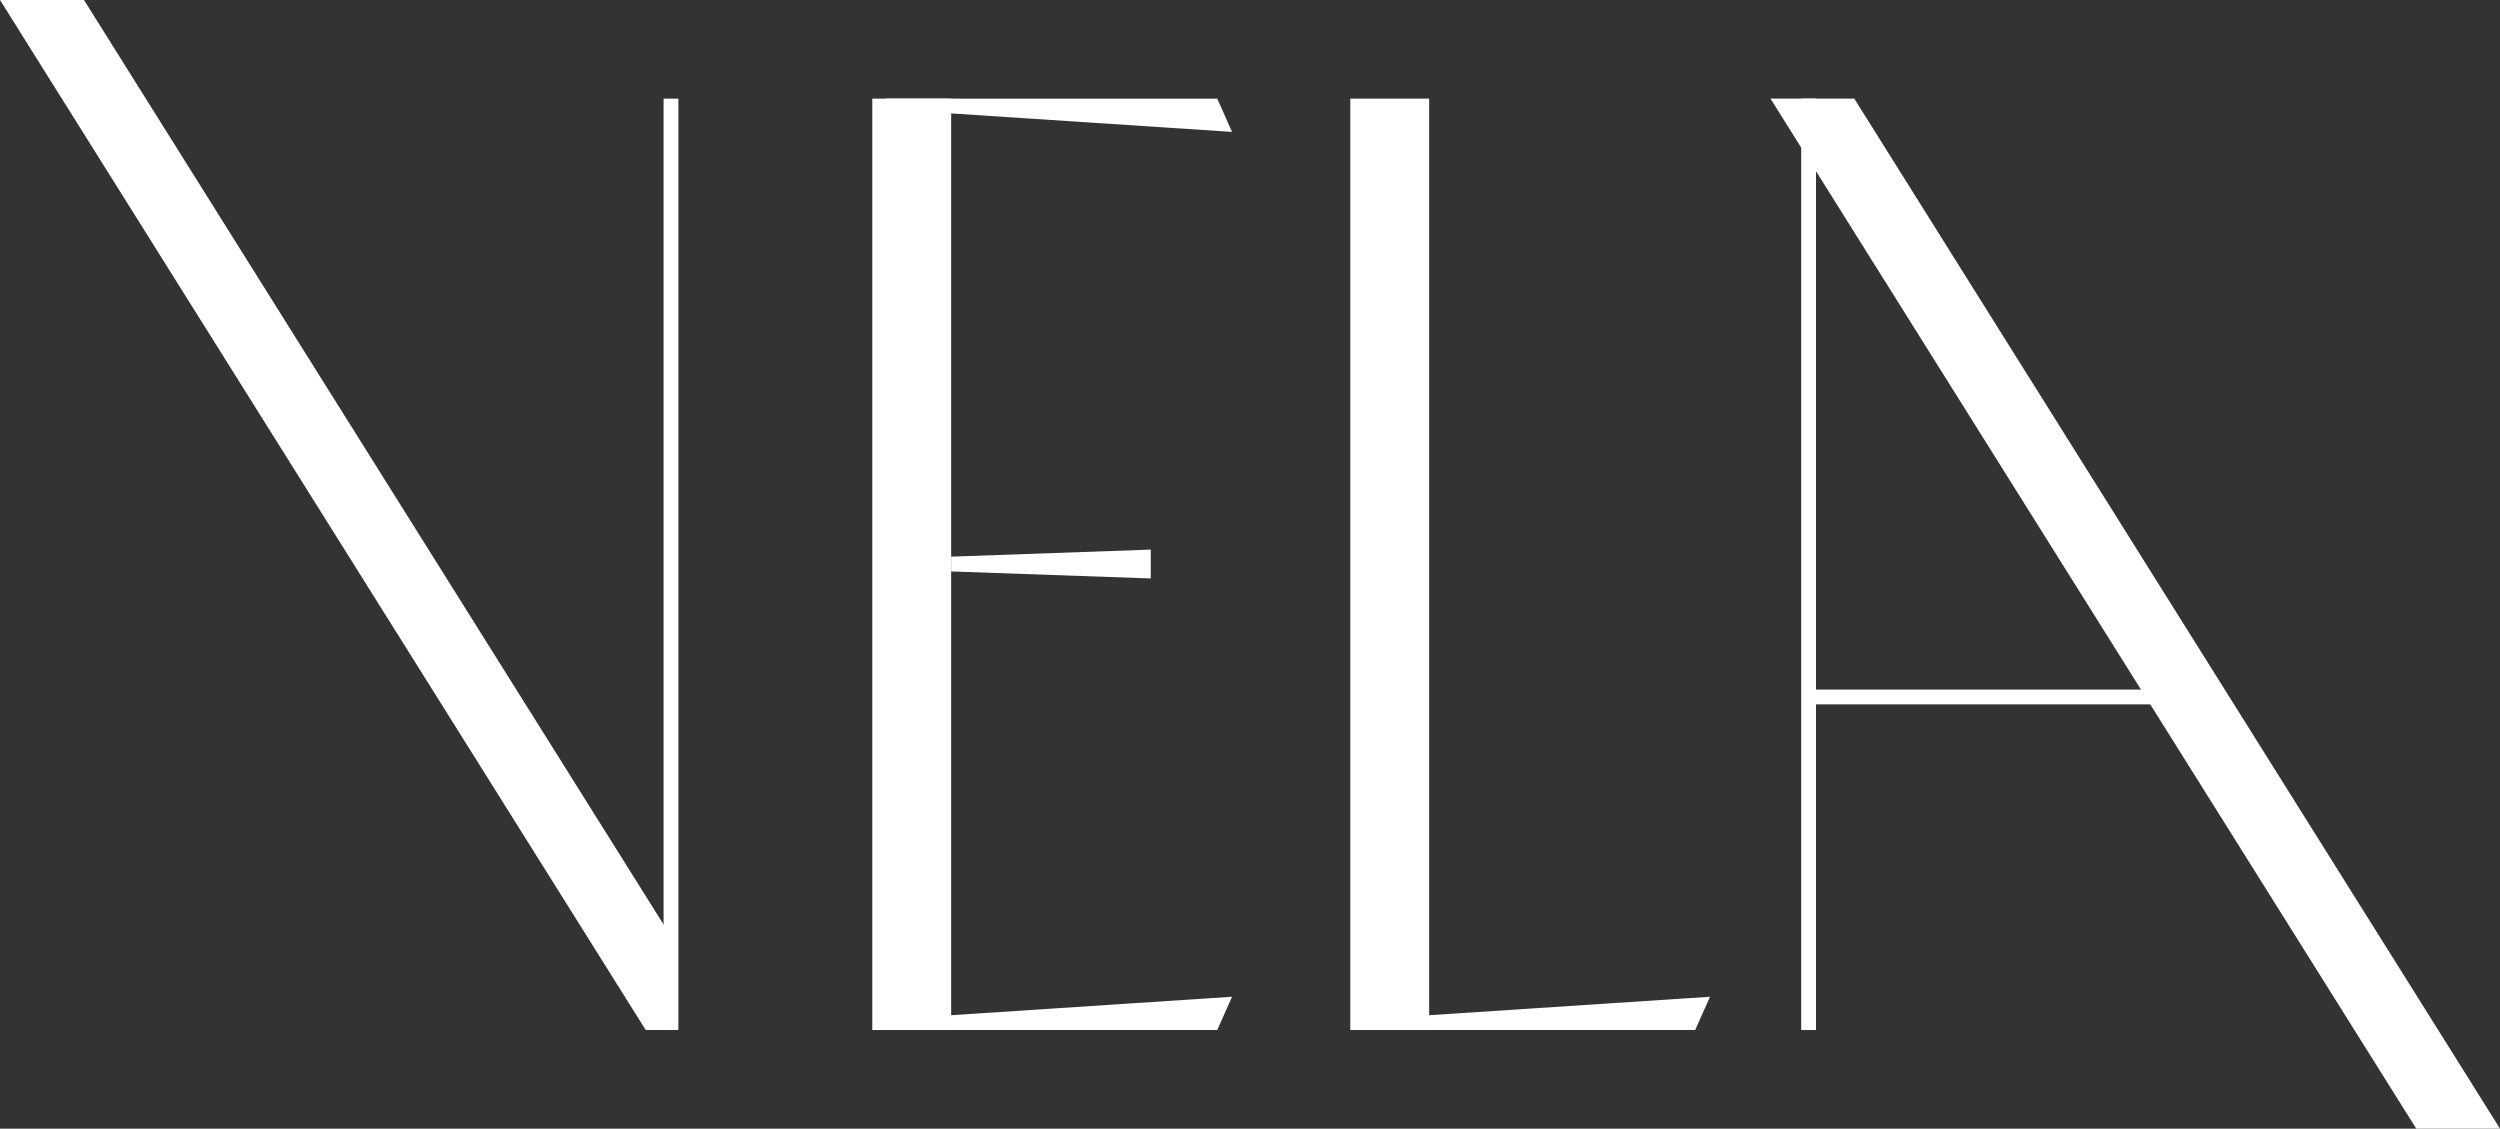
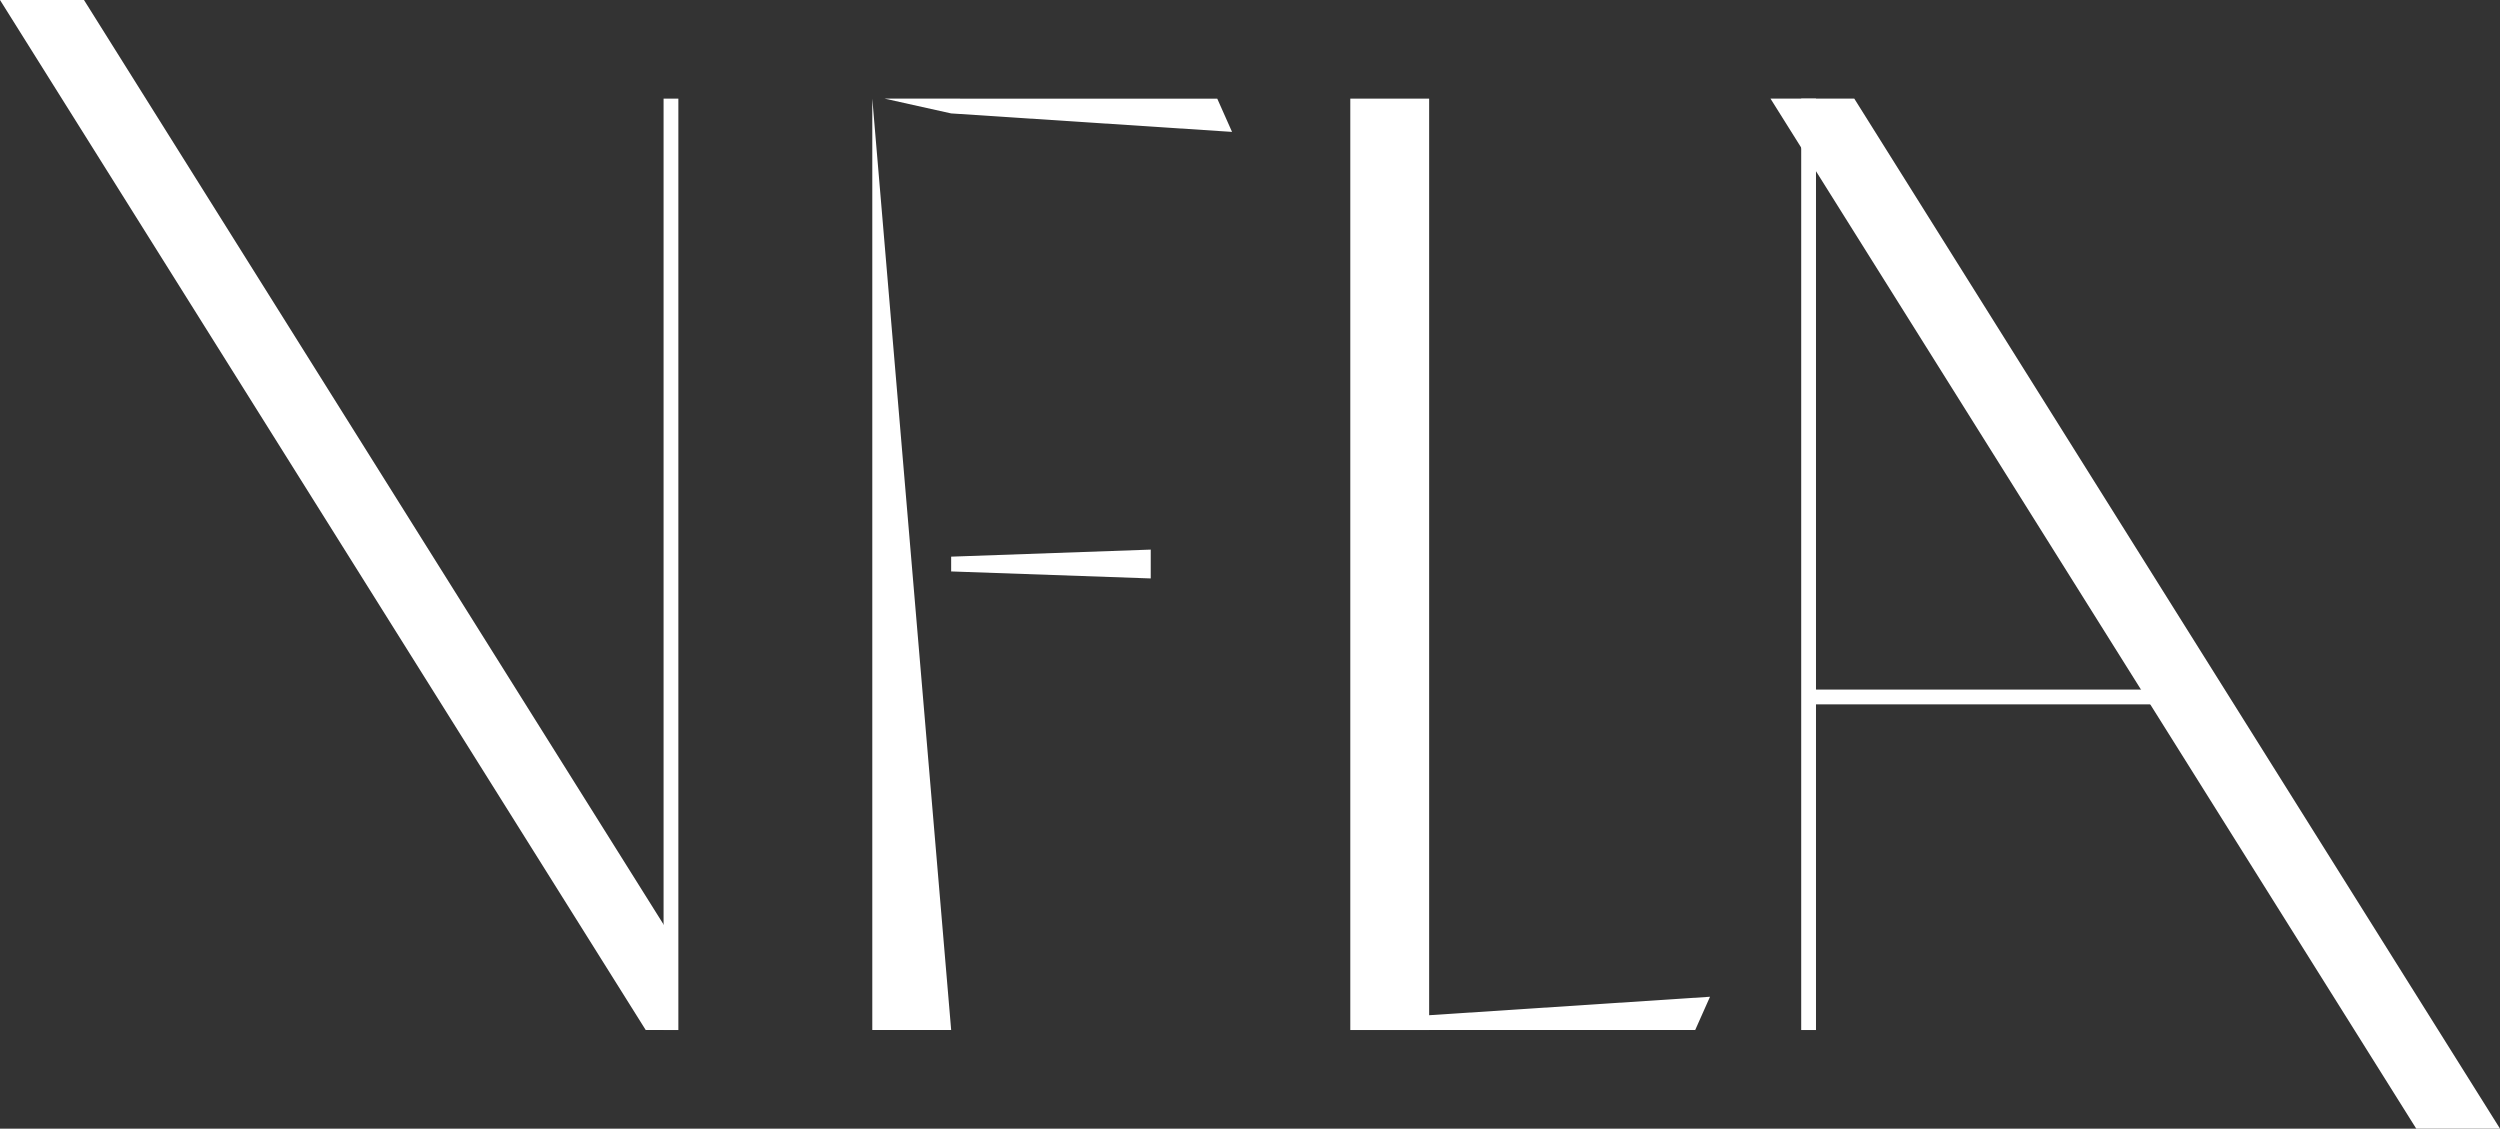
<svg xmlns="http://www.w3.org/2000/svg" width="142.885" height="64.506" viewBox="0 0 142.885 64.506">
  <rect x="0" y="0" width="142.885" height="64.506" fill="#333333" stroke="none" />
  <g id="Vela_Logo_WHITE" data-name="Vela Logo WHITE" transform="translate(0 0)">
    <g id="Group_1" data-name="Group 1" transform="translate(102.946 5.637)">
      <rect id="Rectangle_1" data-name="Rectangle 1" width="0.845" height="53.233" fill="#fff" />
    </g>
    <g id="Group_2" data-name="Group 2" transform="translate(101.191 5.637)">
      <path id="Path_1" data-name="Path 1" d="M4639.193,849.839h4.789l36.905,58.869H4676.1Z" transform="translate(-4639.193 -849.839)" fill="#fff" />
    </g>
    <g id="Group_3" data-name="Group 3" transform="translate(103.159 39.412)">
      <rect id="Rectangle_2" data-name="Rectangle 2" width="20.581" height="0.845" fill="#fff" />
    </g>
    <g id="Group_4" data-name="Group 4" transform="translate(37.926 5.637)">
      <rect id="Rectangle_3" data-name="Rectangle 3" width="0.845" height="53.233" fill="#fff" />
    </g>
    <g id="Group_5" data-name="Group 5">
      <path id="Path_2" data-name="Path 2" d="M4606.358,904.743h-1.443l-36.905-58.869h4.8l33.552,53.519Z" transform="translate(-4568.01 -845.874)" fill="#fff" />
    </g>
    <g id="Group_6" data-name="Group 6" transform="translate(50.561 5.637)">
      <path id="Path_3" data-name="Path 3" d="M4603.577,849.839l3.8.845,16.055,1.056-.845-1.9Z" transform="translate(-4603.577 -849.839)" fill="#fff" />
    </g>
    <g id="Group_7" data-name="Group 7" transform="translate(50.561 56.968)">
-       <path id="Path_4" data-name="Path 4" d="M4603.577,887.85l3.8-.845,16.055-1.056-.845,1.9Z" transform="translate(-4603.577 -885.949)" fill="#fff" />
-     </g>
+       </g>
    <g id="Group_8" data-name="Group 8" transform="translate(54.362 31.412)">
      <path id="Path_5" data-name="Path 5" d="M4617.658,867.971v1.648l-11.407-.4v-.845Z" transform="translate(-4606.251 -867.971)" fill="#fff" />
    </g>
    <g id="Group_9" data-name="Group 9" transform="translate(77.879 56.968)">
      <path id="Path_6" data-name="Path 6" d="M4622.794,887.85l3.8-.845,16.055-1.056-.846,1.9Z" transform="translate(-4622.794 -885.949)" fill="#fff" />
    </g>
    <g id="Group_10" data-name="Group 10" transform="translate(77.175 5.637)">
      <rect id="Rectangle_4" data-name="Rectangle 4" width="4.506" height="53.233" fill="#fff" />
    </g>
    <g id="Group_11" data-name="Group 11" transform="translate(49.855 5.637)">
-       <path id="Path_7" data-name="Path 7" d="M4603.081,849.839v53.233h4.508V849.839" transform="translate(-4603.081 -849.839)" fill="#fff" />
+       <path id="Path_7" data-name="Path 7" d="M4603.081,849.839v53.233h4.508" transform="translate(-4603.081 -849.839)" fill="#fff" />
    </g>
  </g>
</svg>